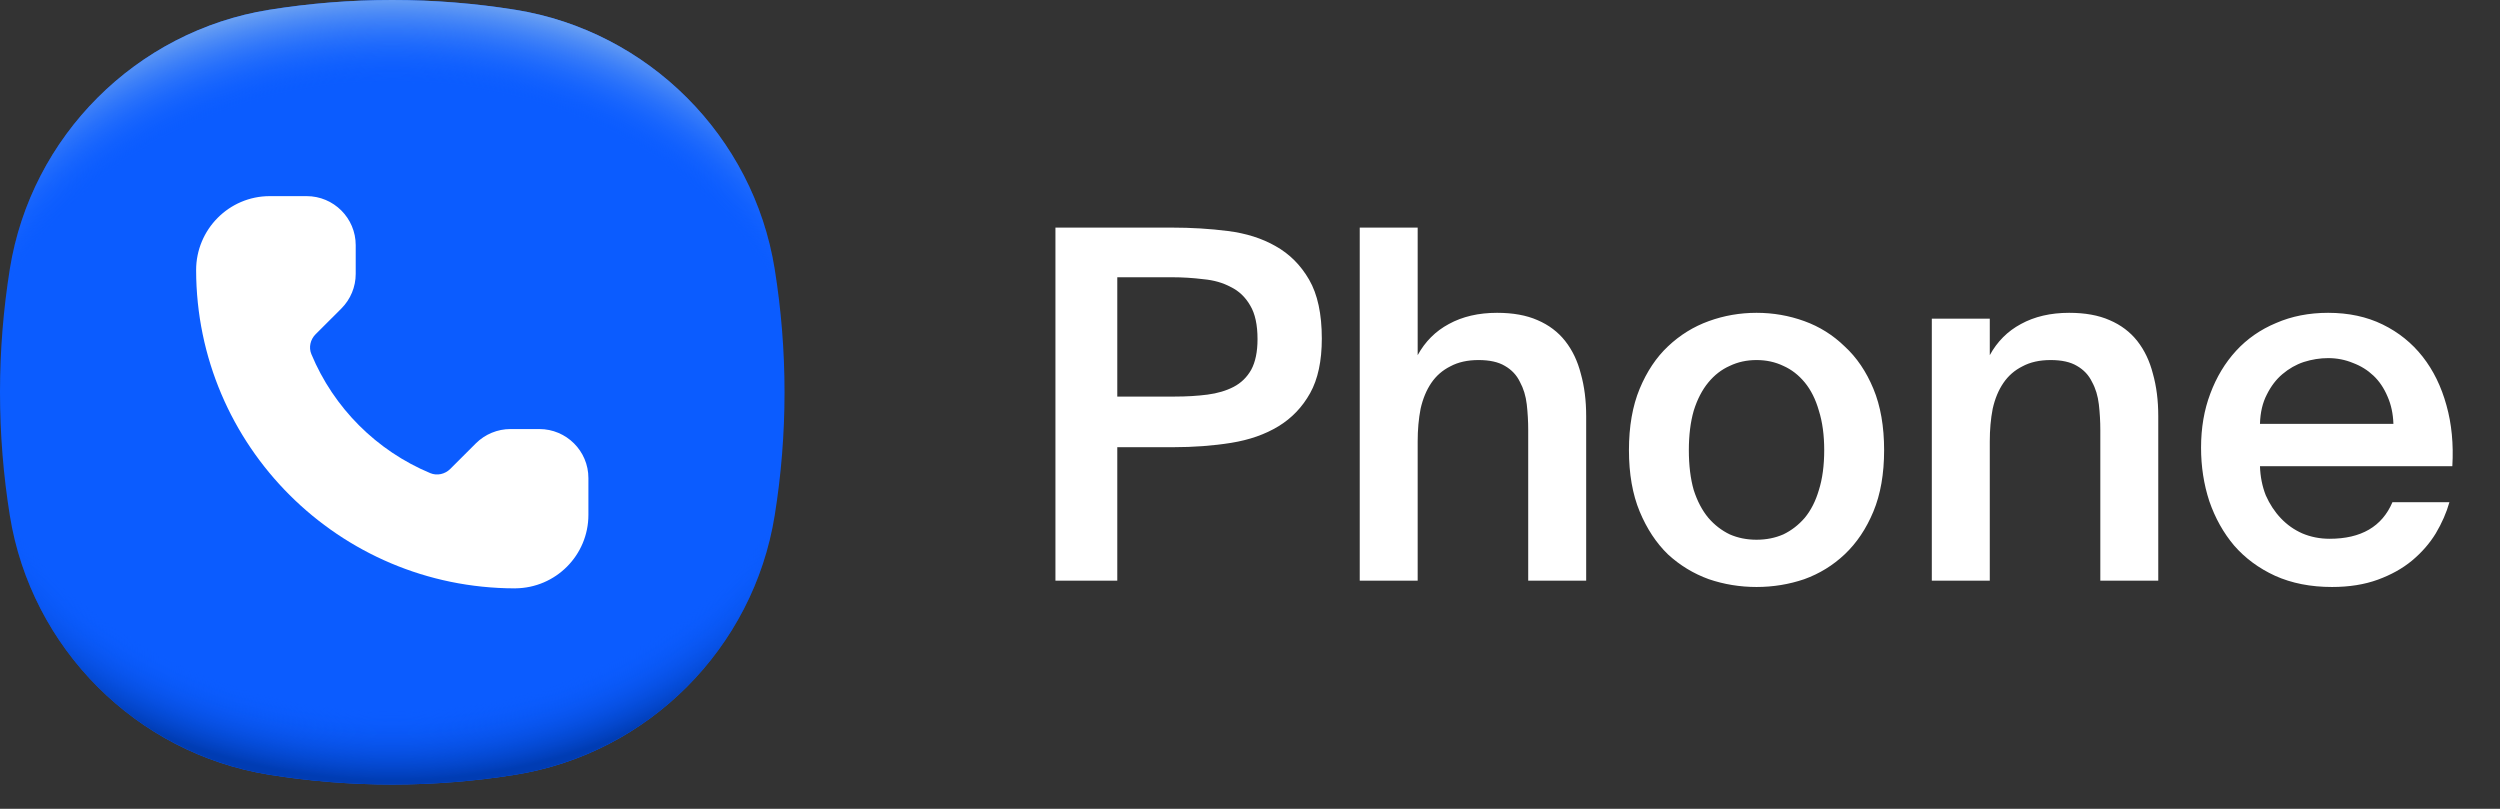
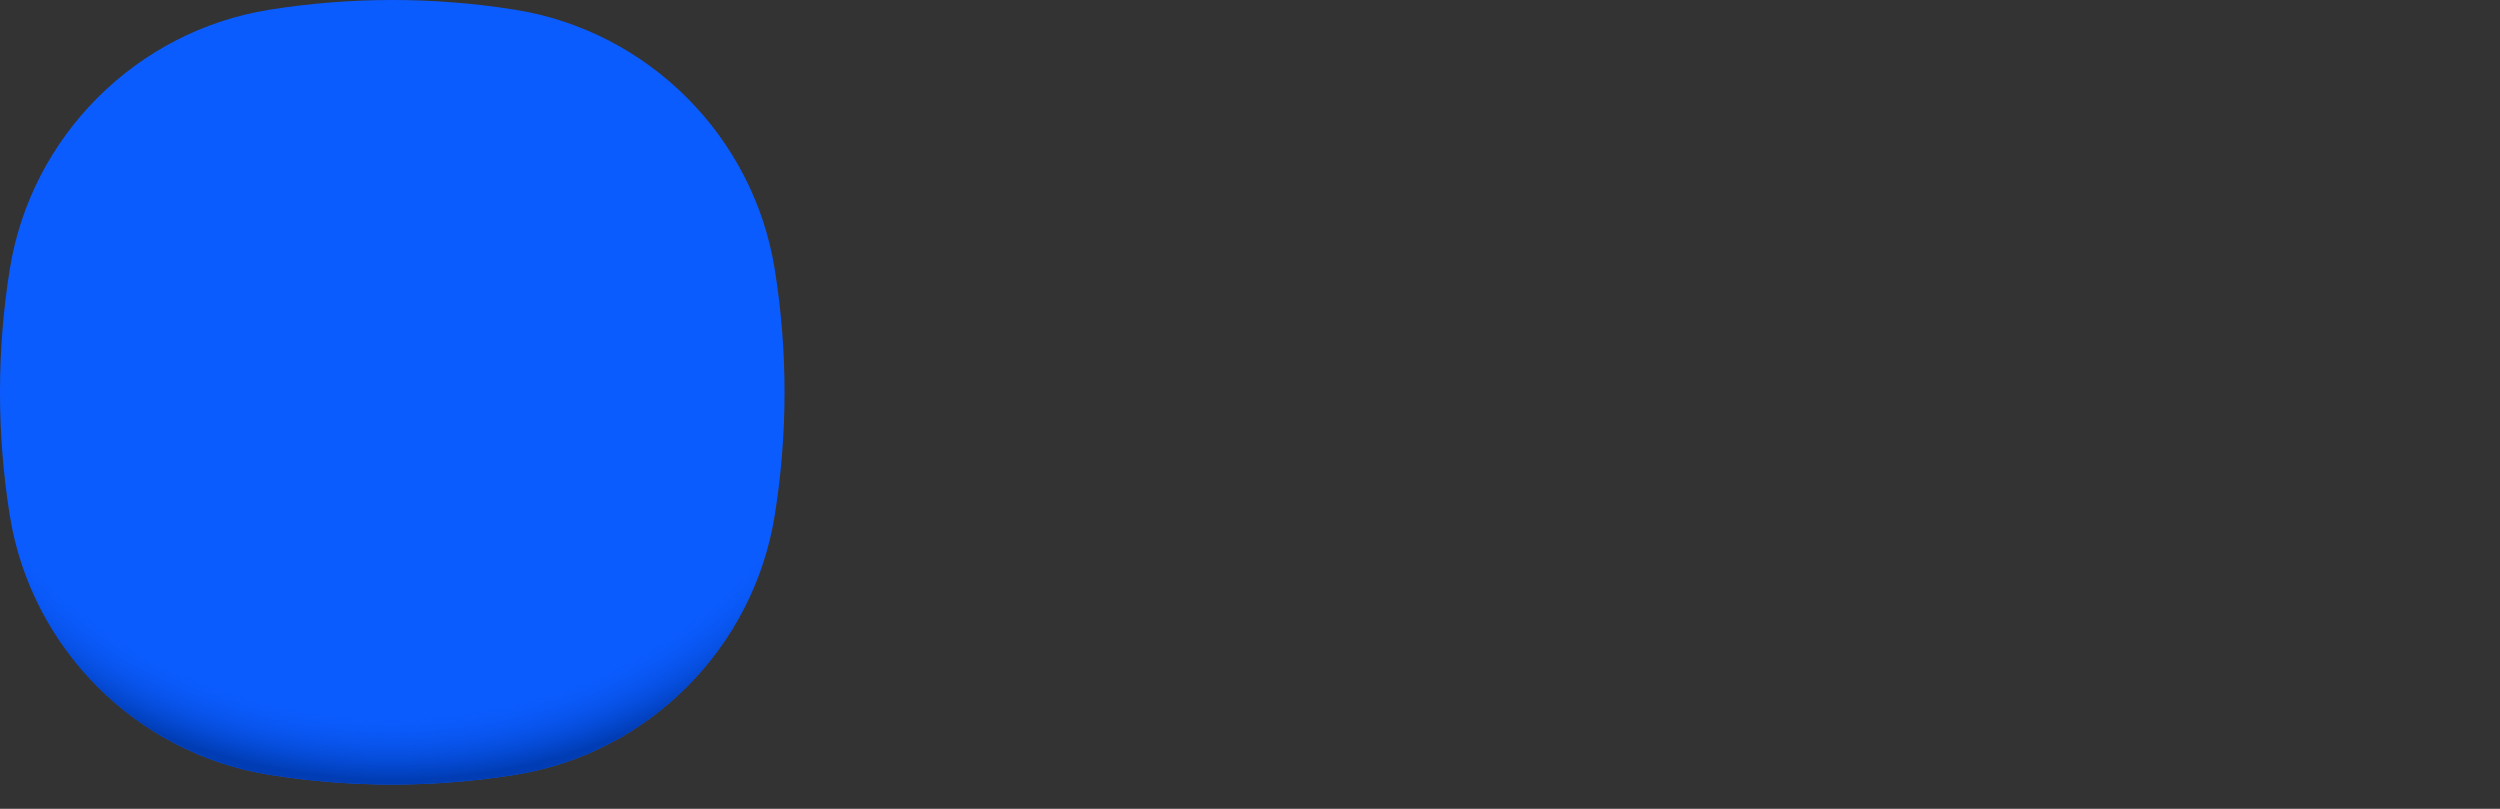
<svg xmlns="http://www.w3.org/2000/svg" width="102" height="33" viewBox="0 0 102 33" fill="none">
  <rect x="0" y="0" width="102" height="33" fill="#333333" stroke="none" />
  <path d="M32.009 16.004C32.009 17.716 31.871 19.394 31.608 21.03C30.738 26.447 26.447 30.738 21.03 31.608C19.394 31.871 17.716 32.009 16.004 32.009C14.293 32.009 12.615 31.871 10.979 31.608C5.561 30.738 1.27 26.447 0.4 21.03C0.138 19.394 0 17.716 0 16.004C0 14.293 0.138 12.615 0.4 10.979C1.27 5.561 5.561 1.27 10.979 0.4C12.615 0.138 14.293 0 16.004 0C17.716 0 19.394 0.138 21.03 0.4C26.447 1.27 30.738 5.561 31.608 10.979C31.871 12.615 32.009 14.293 32.009 16.004Z" fill="#0B5CFF" />
  <path d="M32.009 16.004C32.009 17.716 31.871 19.394 31.608 21.03C30.738 26.447 26.447 30.738 21.03 31.608C19.394 31.871 17.716 32.009 16.004 32.009C14.293 32.009 12.615 31.871 10.979 31.608C5.561 30.738 1.27 26.447 0.4 21.03C0.138 19.394 0 17.716 0 16.004C0 14.293 0.138 12.615 0.4 10.979C1.27 5.561 5.561 1.27 10.979 0.4C12.615 0.138 14.293 0 16.004 0C17.716 0 19.394 0.138 21.03 0.4C26.447 1.27 30.738 5.561 31.608 10.979C31.871 12.615 32.009 14.293 32.009 16.004Z" fill="url(#paint0_radial_1_1098)" />
-   <path d="M32.009 16.004C32.009 17.716 31.871 19.394 31.608 21.03C30.738 26.447 26.447 30.738 21.03 31.608C19.394 31.871 17.716 32.009 16.004 32.009C14.293 32.009 12.615 31.871 10.979 31.608C5.561 30.738 1.27 26.447 0.4 21.03C0.138 19.394 1.52588e-05 17.716 1.52588e-05 16.004C1.52588e-05 14.293 0.138 12.615 0.4 10.978C1.27 5.561 5.561 1.27 10.979 0.4C12.615 0.138 14.293 0 16.004 0C17.716 0 19.394 0.138 21.03 0.4C26.447 1.27 30.738 5.561 31.608 10.978C31.871 12.615 32.009 14.293 32.009 16.004Z" fill="url(#paint1_radial_1_1098)" />
  <g clip-path="url(#clip0_1_1098)">
-     <path d="M24.007 19.505V21.006C24.007 22.655 22.673 23.992 21.024 24.004V24.007C21.019 24.007 21.014 24.006 21.009 24.006C21.006 24.006 21.004 24.007 21.002 24.007V24.005C13.828 23.993 8.014 18.189 8.002 11.025C7.999 9.363 9.343 8.002 11.007 8.002H12.51C13.616 8.002 14.513 8.898 14.513 10.003V11.175C14.513 11.705 14.302 12.214 13.926 12.589L12.875 13.639C12.664 13.85 12.588 14.171 12.703 14.447C13.614 16.64 15.365 18.391 17.558 19.305C17.835 19.42 18.157 19.345 18.369 19.134L19.413 18.091C19.789 17.716 20.298 17.505 20.829 17.505H22.003C23.11 17.505 24.007 18.401 24.007 19.505Z" fill="white" />
-   </g>
-   <path d="M47.81 9.286C48.605 9.286 49.367 9.332 50.095 9.425C50.837 9.518 51.486 9.723 52.042 10.041C52.612 10.359 53.069 10.816 53.413 11.412C53.758 12.008 53.93 12.809 53.93 13.816C53.93 14.73 53.771 15.471 53.453 16.041C53.135 16.611 52.705 17.061 52.162 17.392C51.618 17.723 50.976 17.948 50.234 18.068C49.493 18.187 48.698 18.246 47.85 18.246H45.585V23.69H43.062V9.286H47.81ZM45.585 11.312V16.18H47.93C48.407 16.18 48.85 16.154 49.261 16.101C49.671 16.048 50.029 15.942 50.334 15.783C50.638 15.624 50.877 15.392 51.049 15.087C51.221 14.769 51.307 14.352 51.307 13.836C51.307 13.253 51.208 12.796 51.009 12.465C50.81 12.12 50.546 11.869 50.215 11.71C49.897 11.537 49.526 11.431 49.102 11.392C48.678 11.339 48.248 11.312 47.81 11.312H45.585ZM57.841 14.491C58.146 13.935 58.57 13.511 59.113 13.22C59.669 12.915 60.325 12.763 61.08 12.763C61.729 12.763 62.278 12.862 62.729 13.061C63.192 13.259 63.57 13.544 63.861 13.915C64.153 14.286 64.365 14.73 64.497 15.246C64.643 15.763 64.716 16.339 64.716 16.975V23.69H62.351V17.551C62.351 17.193 62.331 16.842 62.292 16.498C62.252 16.154 62.159 15.849 62.014 15.584C61.881 15.306 61.676 15.087 61.398 14.928C61.133 14.769 60.775 14.69 60.325 14.69C59.874 14.69 59.49 14.776 59.172 14.948C58.854 15.107 58.596 15.332 58.397 15.624C58.199 15.915 58.053 16.266 57.96 16.677C57.881 17.087 57.841 17.531 57.841 18.008V23.69H55.477V9.286H57.841V14.491ZM71.667 22.021C72.064 22.021 72.428 21.948 72.76 21.803C73.091 21.644 73.382 21.419 73.634 21.127C73.885 20.823 74.078 20.445 74.21 19.995C74.356 19.531 74.428 18.988 74.428 18.366C74.428 17.756 74.356 17.22 74.21 16.756C74.078 16.293 73.885 15.909 73.634 15.604C73.382 15.299 73.091 15.074 72.76 14.928C72.428 14.769 72.064 14.69 71.667 14.69C71.269 14.69 70.905 14.769 70.574 14.928C70.243 15.074 69.951 15.299 69.7 15.604C69.448 15.909 69.249 16.293 69.104 16.756C68.971 17.22 68.905 17.756 68.905 18.366C68.905 18.988 68.971 19.531 69.104 19.995C69.249 20.445 69.448 20.823 69.7 21.127C69.951 21.419 70.243 21.644 70.574 21.803C70.905 21.948 71.269 22.021 71.667 22.021ZM71.667 12.763C72.342 12.763 72.991 12.875 73.614 13.101C74.237 13.326 74.786 13.67 75.263 14.134C75.753 14.584 76.144 15.16 76.435 15.862C76.727 16.564 76.872 17.399 76.872 18.366C76.872 19.332 76.727 20.167 76.435 20.869C76.144 21.571 75.753 22.154 75.263 22.617C74.786 23.068 74.237 23.405 73.614 23.631C72.991 23.843 72.342 23.949 71.667 23.949C70.991 23.949 70.342 23.843 69.72 23.631C69.097 23.405 68.541 23.068 68.051 22.617C67.574 22.154 67.19 21.571 66.898 20.869C66.607 20.167 66.461 19.332 66.461 18.366C66.461 17.399 66.607 16.564 66.898 15.862C67.19 15.16 67.574 14.584 68.051 14.134C68.541 13.67 69.097 13.326 69.72 13.101C70.342 12.875 70.991 12.763 71.667 12.763ZM81.183 14.491C81.487 13.935 81.911 13.511 82.454 13.22C83.01 12.915 83.666 12.763 84.421 12.763C85.07 12.763 85.62 12.862 86.07 13.061C86.534 13.259 86.911 13.544 87.203 13.915C87.494 14.286 87.706 14.73 87.838 15.246C87.984 15.763 88.057 16.339 88.057 16.975V23.69H85.693V17.551C85.693 17.193 85.673 16.842 85.633 16.498C85.593 16.154 85.501 15.849 85.355 15.584C85.222 15.306 85.017 15.087 84.739 14.928C84.474 14.769 84.116 14.69 83.666 14.69C83.216 14.69 82.832 14.776 82.514 14.948C82.196 15.107 81.938 15.332 81.739 15.624C81.54 15.915 81.394 16.266 81.302 16.677C81.222 17.087 81.183 17.531 81.183 18.008V23.69H78.818V13.001H81.183V14.491ZM95.147 23.949C94.273 23.949 93.498 23.796 92.823 23.492C92.16 23.187 91.604 22.776 91.154 22.26C90.717 21.743 90.379 21.14 90.141 20.452C89.915 19.763 89.803 19.035 89.803 18.266C89.803 17.458 89.929 16.723 90.18 16.061C90.432 15.385 90.783 14.803 91.233 14.312C91.684 13.822 92.227 13.445 92.862 13.18C93.498 12.902 94.207 12.763 94.988 12.763C95.823 12.763 96.565 12.922 97.214 13.24C97.863 13.557 98.406 13.995 98.843 14.551C99.28 15.107 99.605 15.77 99.816 16.538C100.028 17.293 100.108 18.121 100.055 19.021H92.207C92.22 19.445 92.299 19.843 92.445 20.213C92.604 20.571 92.809 20.882 93.061 21.147C93.313 21.412 93.604 21.617 93.935 21.763C94.28 21.909 94.651 21.982 95.048 21.982C96.333 21.982 97.187 21.485 97.611 20.491H99.936C99.816 20.915 99.631 21.339 99.379 21.763C99.128 22.174 98.803 22.545 98.406 22.876C98.022 23.194 97.558 23.452 97.015 23.651C96.472 23.849 95.849 23.949 95.147 23.949ZM94.988 14.611C94.657 14.611 94.326 14.664 93.995 14.769C93.677 14.875 93.386 15.041 93.121 15.266C92.869 15.478 92.657 15.756 92.485 16.101C92.313 16.432 92.22 16.829 92.207 17.293H97.651C97.638 16.882 97.558 16.511 97.412 16.18C97.267 15.836 97.075 15.551 96.836 15.326C96.598 15.101 96.32 14.928 96.002 14.809C95.684 14.677 95.346 14.611 94.988 14.611Z" fill="white" />
+     </g>
  <defs>
    <radialGradient id="paint0_radial_1_1098" cx="0" cy="0" r="1" gradientUnits="userSpaceOnUse" gradientTransform="translate(16.004 14.145) scale(21.578 18.035)">
      <stop offset="0.82" stop-color="#0B5CFF" stop-opacity="0" />
      <stop offset="0.98" stop-color="#003CB3" />
    </radialGradient>
    <radialGradient id="paint1_radial_1_1098" cx="0" cy="0" r="1" gradientUnits="userSpaceOnUse" gradientTransform="translate(16.004 17.858) scale(21.57 18.028)">
      <stop offset="0.8" stop-color="#0B5CFF" stop-opacity="0" />
      <stop offset="1" stop-color="#71A5F1" />
    </radialGradient>
    <clipPath id="clip0_1_1098">
      <rect width="20.577" height="20.577" fill="white" transform="translate(5.716 5.716)" />
    </clipPath>
  </defs>
</svg>